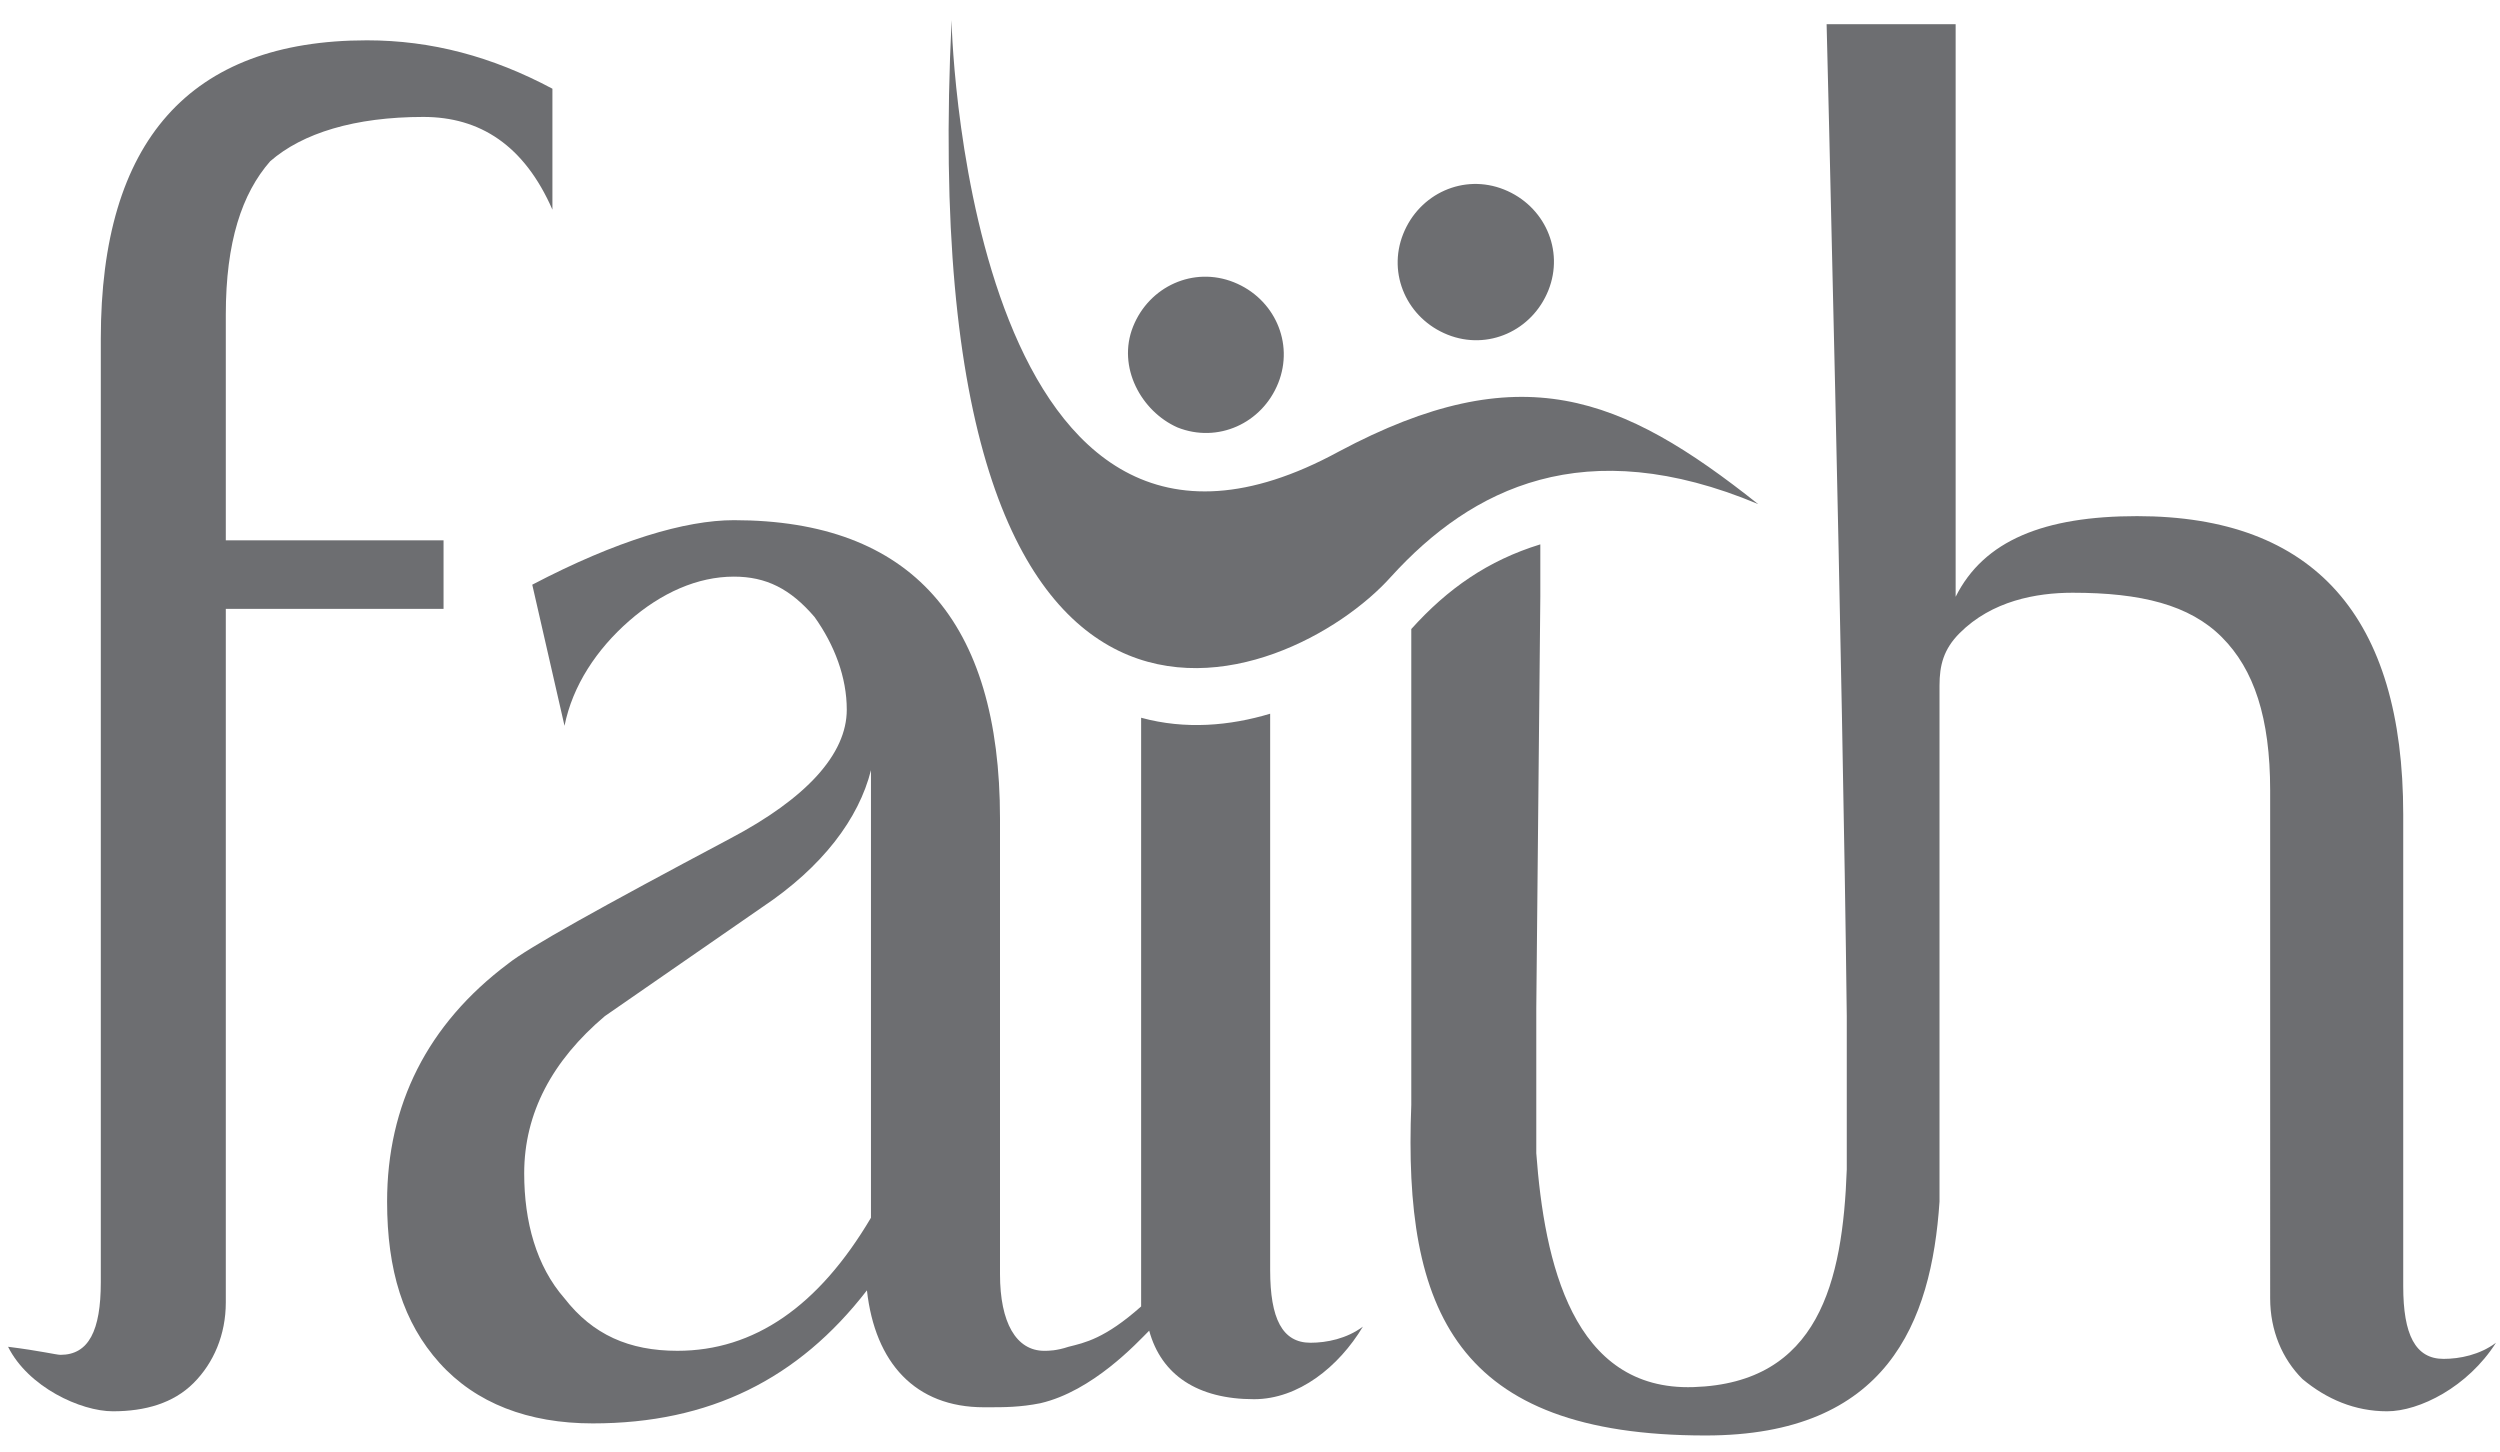
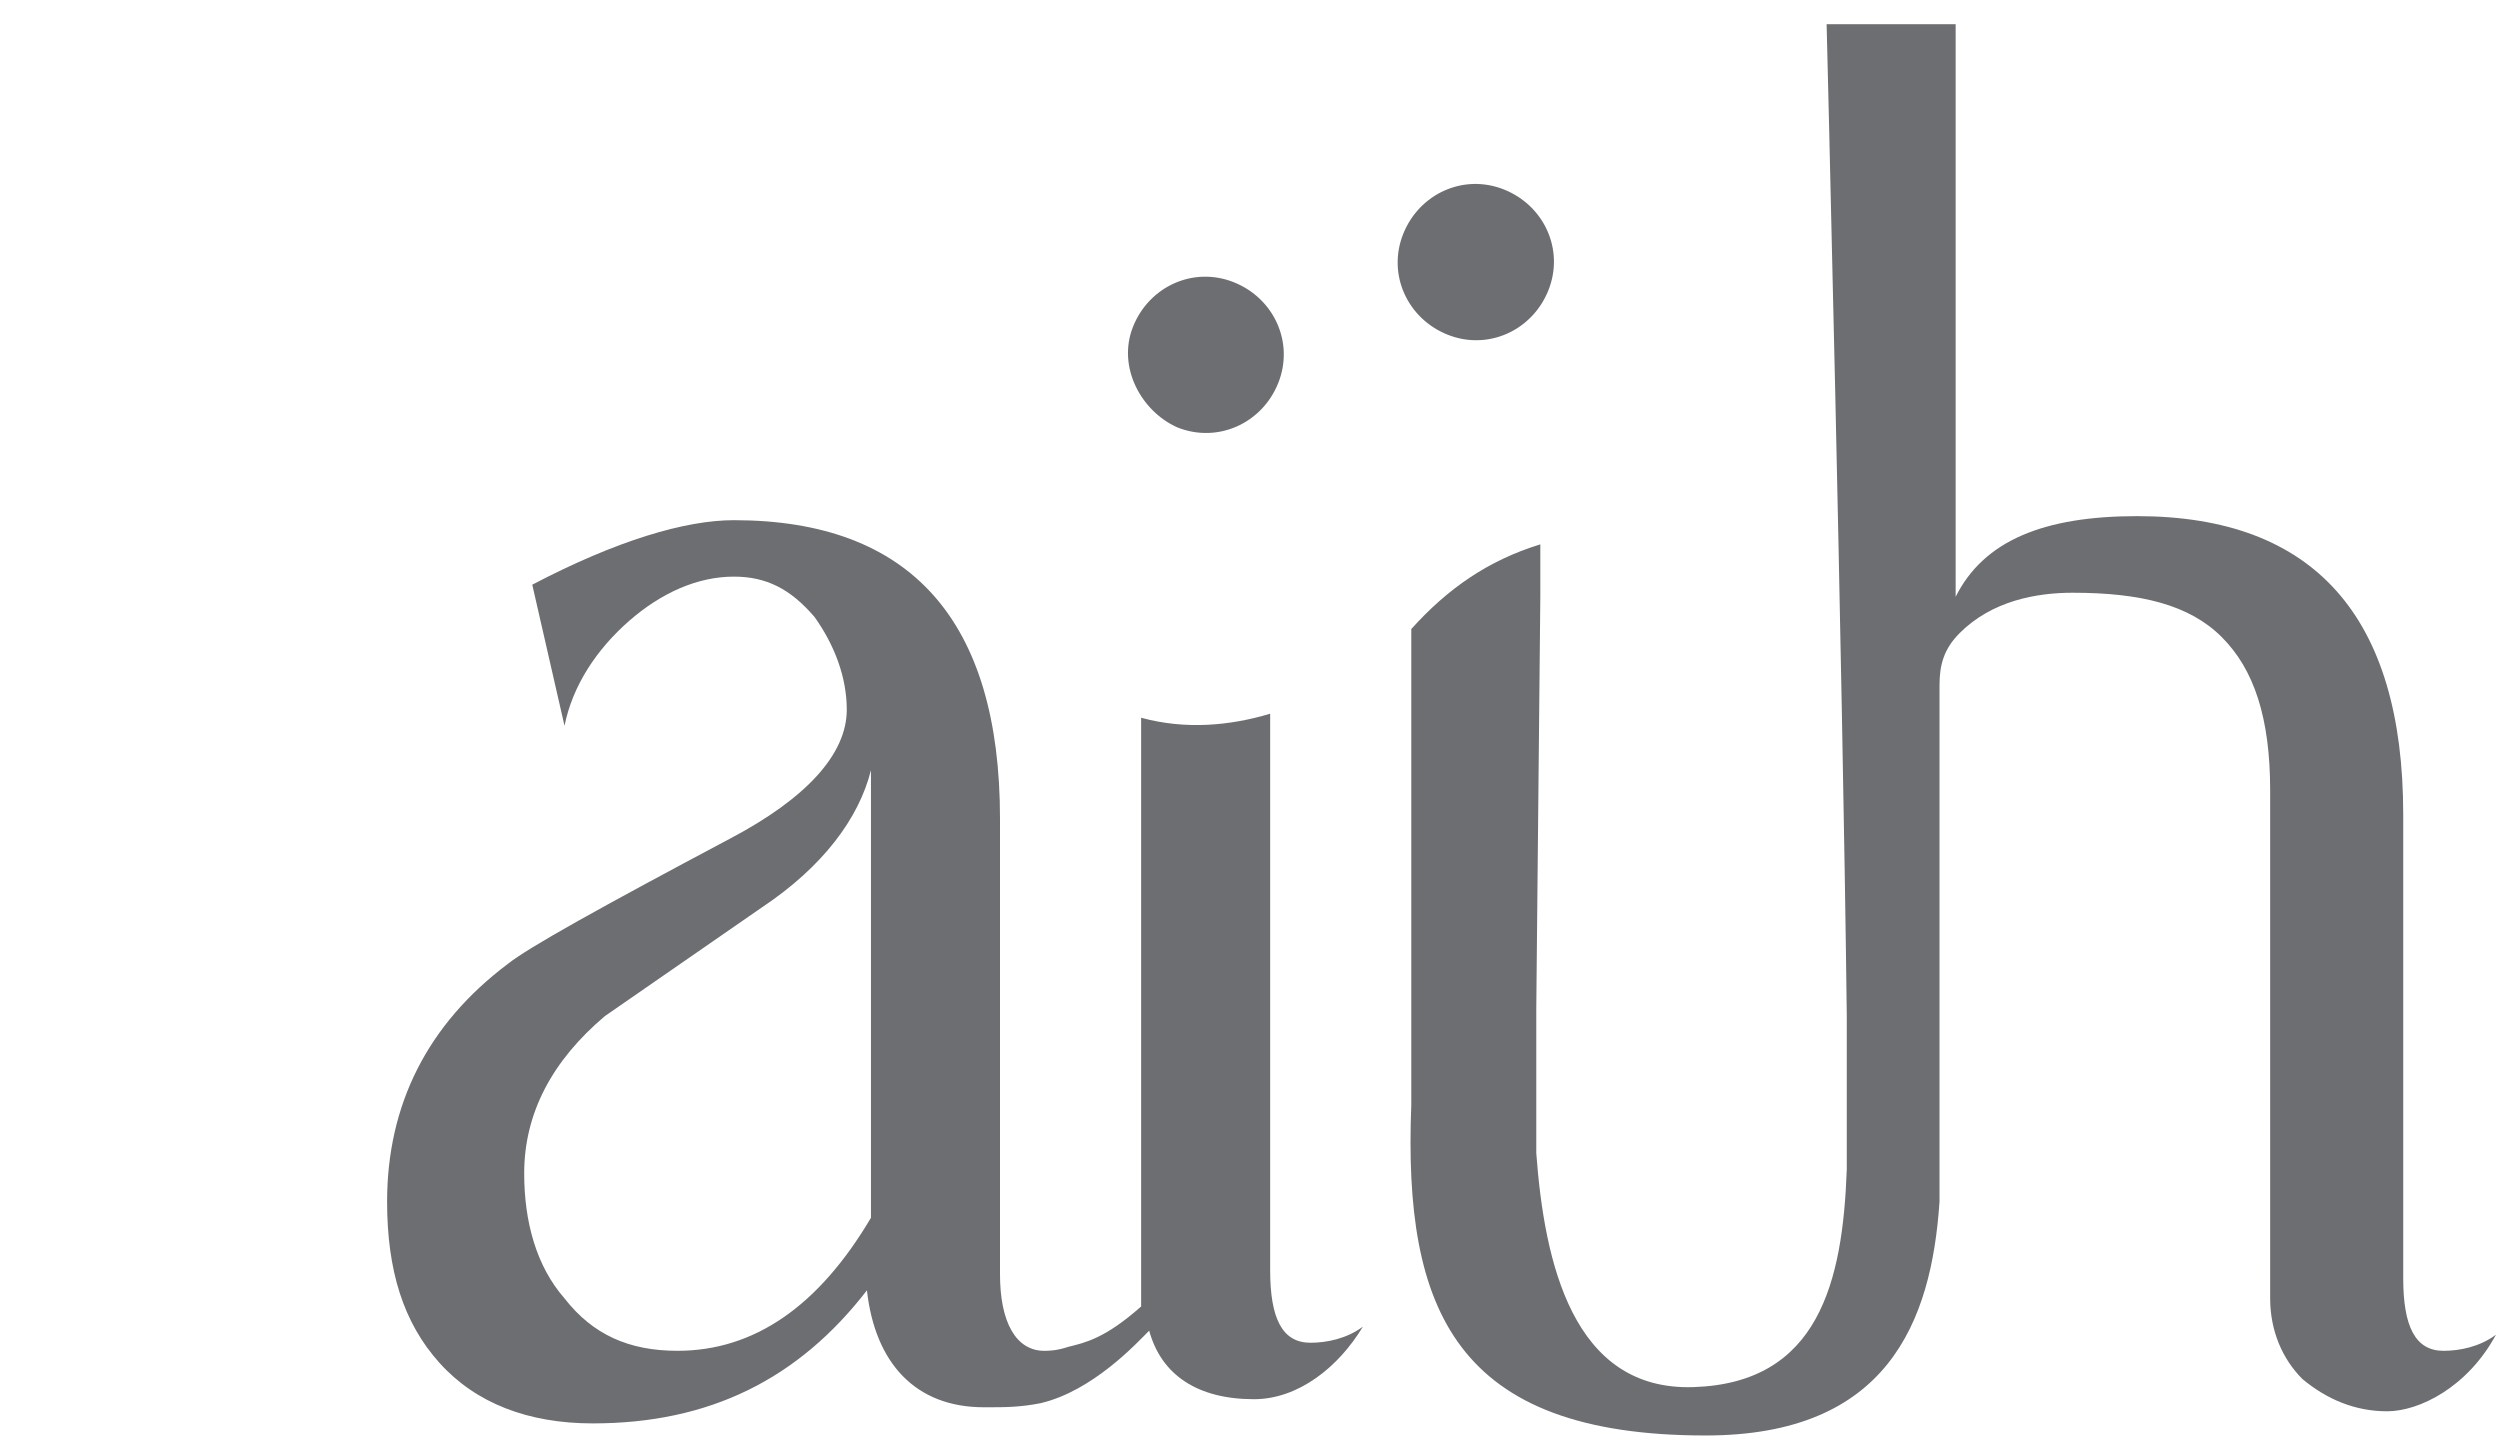
<svg xmlns="http://www.w3.org/2000/svg" version="1.1" id="Layer_1" x="0px" y="0px" viewBox="0 0 62 36" style="enable-background:new 0 0 62 36;" xml:space="preserve">
  <style type="text/css">
	.st0{fill:#6D6E71;}
</style>
  <g>
    <path class="st0" d="M43,26.7C43,27.1,43,26.4,43,26.7" />
    <path class="st0" d="M21.6,30.2V19.1c-0.3,1.2-1.2,2.4-2.7,3.4c-1.3,0.9-2.6,1.8-3.9,2.7c-1.3,1.1-2,2.4-2,3.9c0,1.2,0.3,2.3,1,3.1   c0.7,0.9,1.6,1.3,2.8,1.3C18.7,33.5,20.3,32.4,21.6,30.2 M26.5,33.4c0.4-0.1,0.9-0.2,1.8-1c0-0.2,0-0.3,0-0.5l0-14.1   c1.1,0.3,2.2,0.2,3.2-0.1v13.4v0.2v0.2c0,1.2,0.3,1.8,1,1.8c0.4,0,0.9-0.1,1.3-0.4c-0.6,1-1.6,1.8-2.7,1.8c-1.4,0-2.3-0.6-2.6-1.7   c-0.3,0.3-1.4,1.5-2.7,1.8c-0.5,0.1-0.9,0.1-1.3,0.1l-0.1,0c-1.7,0-2.7-1.1-2.9-2.9c-1.7,2.2-3.9,3.3-6.8,3.3   c-1.6,0-2.9-0.5-3.8-1.5c-0.9-1-1.3-2.3-1.3-4c0-2.4,1-4.4,3-5.9c0.5-0.4,2.3-1.4,5.5-3.1c1.9-1,2.9-2.1,2.9-3.2   c0-0.8-0.3-1.6-0.8-2.3c-0.6-0.7-1.2-1-2-1c-0.9,0-1.8,0.4-2.6,1.1c-0.8,0.7-1.4,1.6-1.6,2.6l-0.8-3.5c2.1-1.1,3.8-1.6,5-1.6   c4.4,0,6.6,2.5,6.6,7.4v11.3c0,1.2,0.4,1.9,1.1,1.9C26,33.5,26.2,33.5,26.5,33.4" />
    <path class="st0" d="M28.1,8.1c0.4-1,1.5-1.5,2.5-1.1c1,0.4,1.5,1.5,1.1,2.5c-0.4,1-1.5,1.5-2.5,1.1C28.3,10.2,27.7,9.1,28.1,8.1" />
    <path class="st0" d="M34.8,5.8c0.4-1,1.5-1.5,2.5-1.1c1,0.4,1.5,1.5,1.1,2.5c-0.4,1-1.5,1.5-2.5,1.1C34.9,7.9,34.4,6.8,34.8,5.8" />
-     <path class="st0" d="M38.1,25c0,0.1,0,0.2,0,0.5l0,3.1c0.2,2.7,0.9,5.9,3.9,5.8c3.1-0.1,3.7-2.6,3.8-5.4c0-0.6,0-1.3,0-2.1   c0-0.6,0-1.2,0-1.7c-0.1-8.6-0.5-24.6-0.5-24.6h3.2v14.2c0.7-1.4,2.2-2,4.5-2c4.4,0,6.6,2.5,6.6,7.4v11.3v0.2v0.2   c0,1.2,0.3,1.8,1,1.8c0.4,0,0.9-0.1,1.3-0.4C61.2,34.4,60,35,59.2,35c-0.8,0-1.5-0.3-2.1-0.8c-0.5-0.5-0.8-1.2-0.8-2V19.6   c0-1.8-0.4-3-1.2-3.8c-0.8-0.8-2-1.1-3.7-1.1c-0.9,0-2,0.2-2.8,1c-0.4,0.4-0.5,0.8-0.5,1.3c0,5.2,0,8.3,0,11.3c0,0.3,0,0.6,0,0.9   c0,0.3,0,0.5,0,0.8c0-0.1,0-0.2,0-0.2c-0.2,3-1.3,5.8-5.8,5.8c-6.2,0-7.5-3.1-7.3-8.2V15.6c0.9-1,1.9-1.7,3.2-2.1v1.3L38.1,25   L38.1,25z" />
-     <path class="st0" d="M13.7,5.2c-0.7-1.6-1.8-2.3-3.2-2.3c-1.7,0-3,0.4-3.8,1.1C6,4.8,5.6,6,5.6,7.8v5.6H11v1.7H5.6v17.2   c0,0.8-0.3,1.5-0.8,2C4.3,34.8,3.6,35,2.8,35c-0.8,0-2.1-0.6-2.6-1.6c0.8,0.1,1.2,0.2,1.3,0.2c0.7,0,1-0.6,1-1.8v-0.2v-0.2V8.4   C2.5,3.5,4.7,1,9.1,1c1.6,0,3.1,0.4,4.6,1.2V5.2z" />
-     <path class="st0" d="M33.2,11.2c-9,4.9-9.6-10-9.6-10.7C22.6,21,32,17.1,34.5,14.3c2-2.2,4.8-3.6,9.1-1.8   C40.2,9.8,37.7,8.8,33.2,11.2" />
+     <path class="st0" d="M38.1,25c0,0.1,0,0.2,0,0.5l0,3.1c0.2,2.7,0.9,5.9,3.9,5.8c3.1-0.1,3.7-2.6,3.8-5.4c0-0.6,0-1.3,0-2.1   c0-0.6,0-1.2,0-1.7c-0.1-8.6-0.5-24.6-0.5-24.6h3.2v14.2c0.7-1.4,2.2-2,4.5-2c4.4,0,6.6,2.5,6.6,7.4v11.3v0.2c0,1.2,0.3,1.8,1,1.8c0.4,0,0.9-0.1,1.3-0.4C61.2,34.4,60,35,59.2,35c-0.8,0-1.5-0.3-2.1-0.8c-0.5-0.5-0.8-1.2-0.8-2V19.6   c0-1.8-0.4-3-1.2-3.8c-0.8-0.8-2-1.1-3.7-1.1c-0.9,0-2,0.2-2.8,1c-0.4,0.4-0.5,0.8-0.5,1.3c0,5.2,0,8.3,0,11.3c0,0.3,0,0.6,0,0.9   c0,0.3,0,0.5,0,0.8c0-0.1,0-0.2,0-0.2c-0.2,3-1.3,5.8-5.8,5.8c-6.2,0-7.5-3.1-7.3-8.2V15.6c0.9-1,1.9-1.7,3.2-2.1v1.3L38.1,25   L38.1,25z" />
  </g>
</svg>